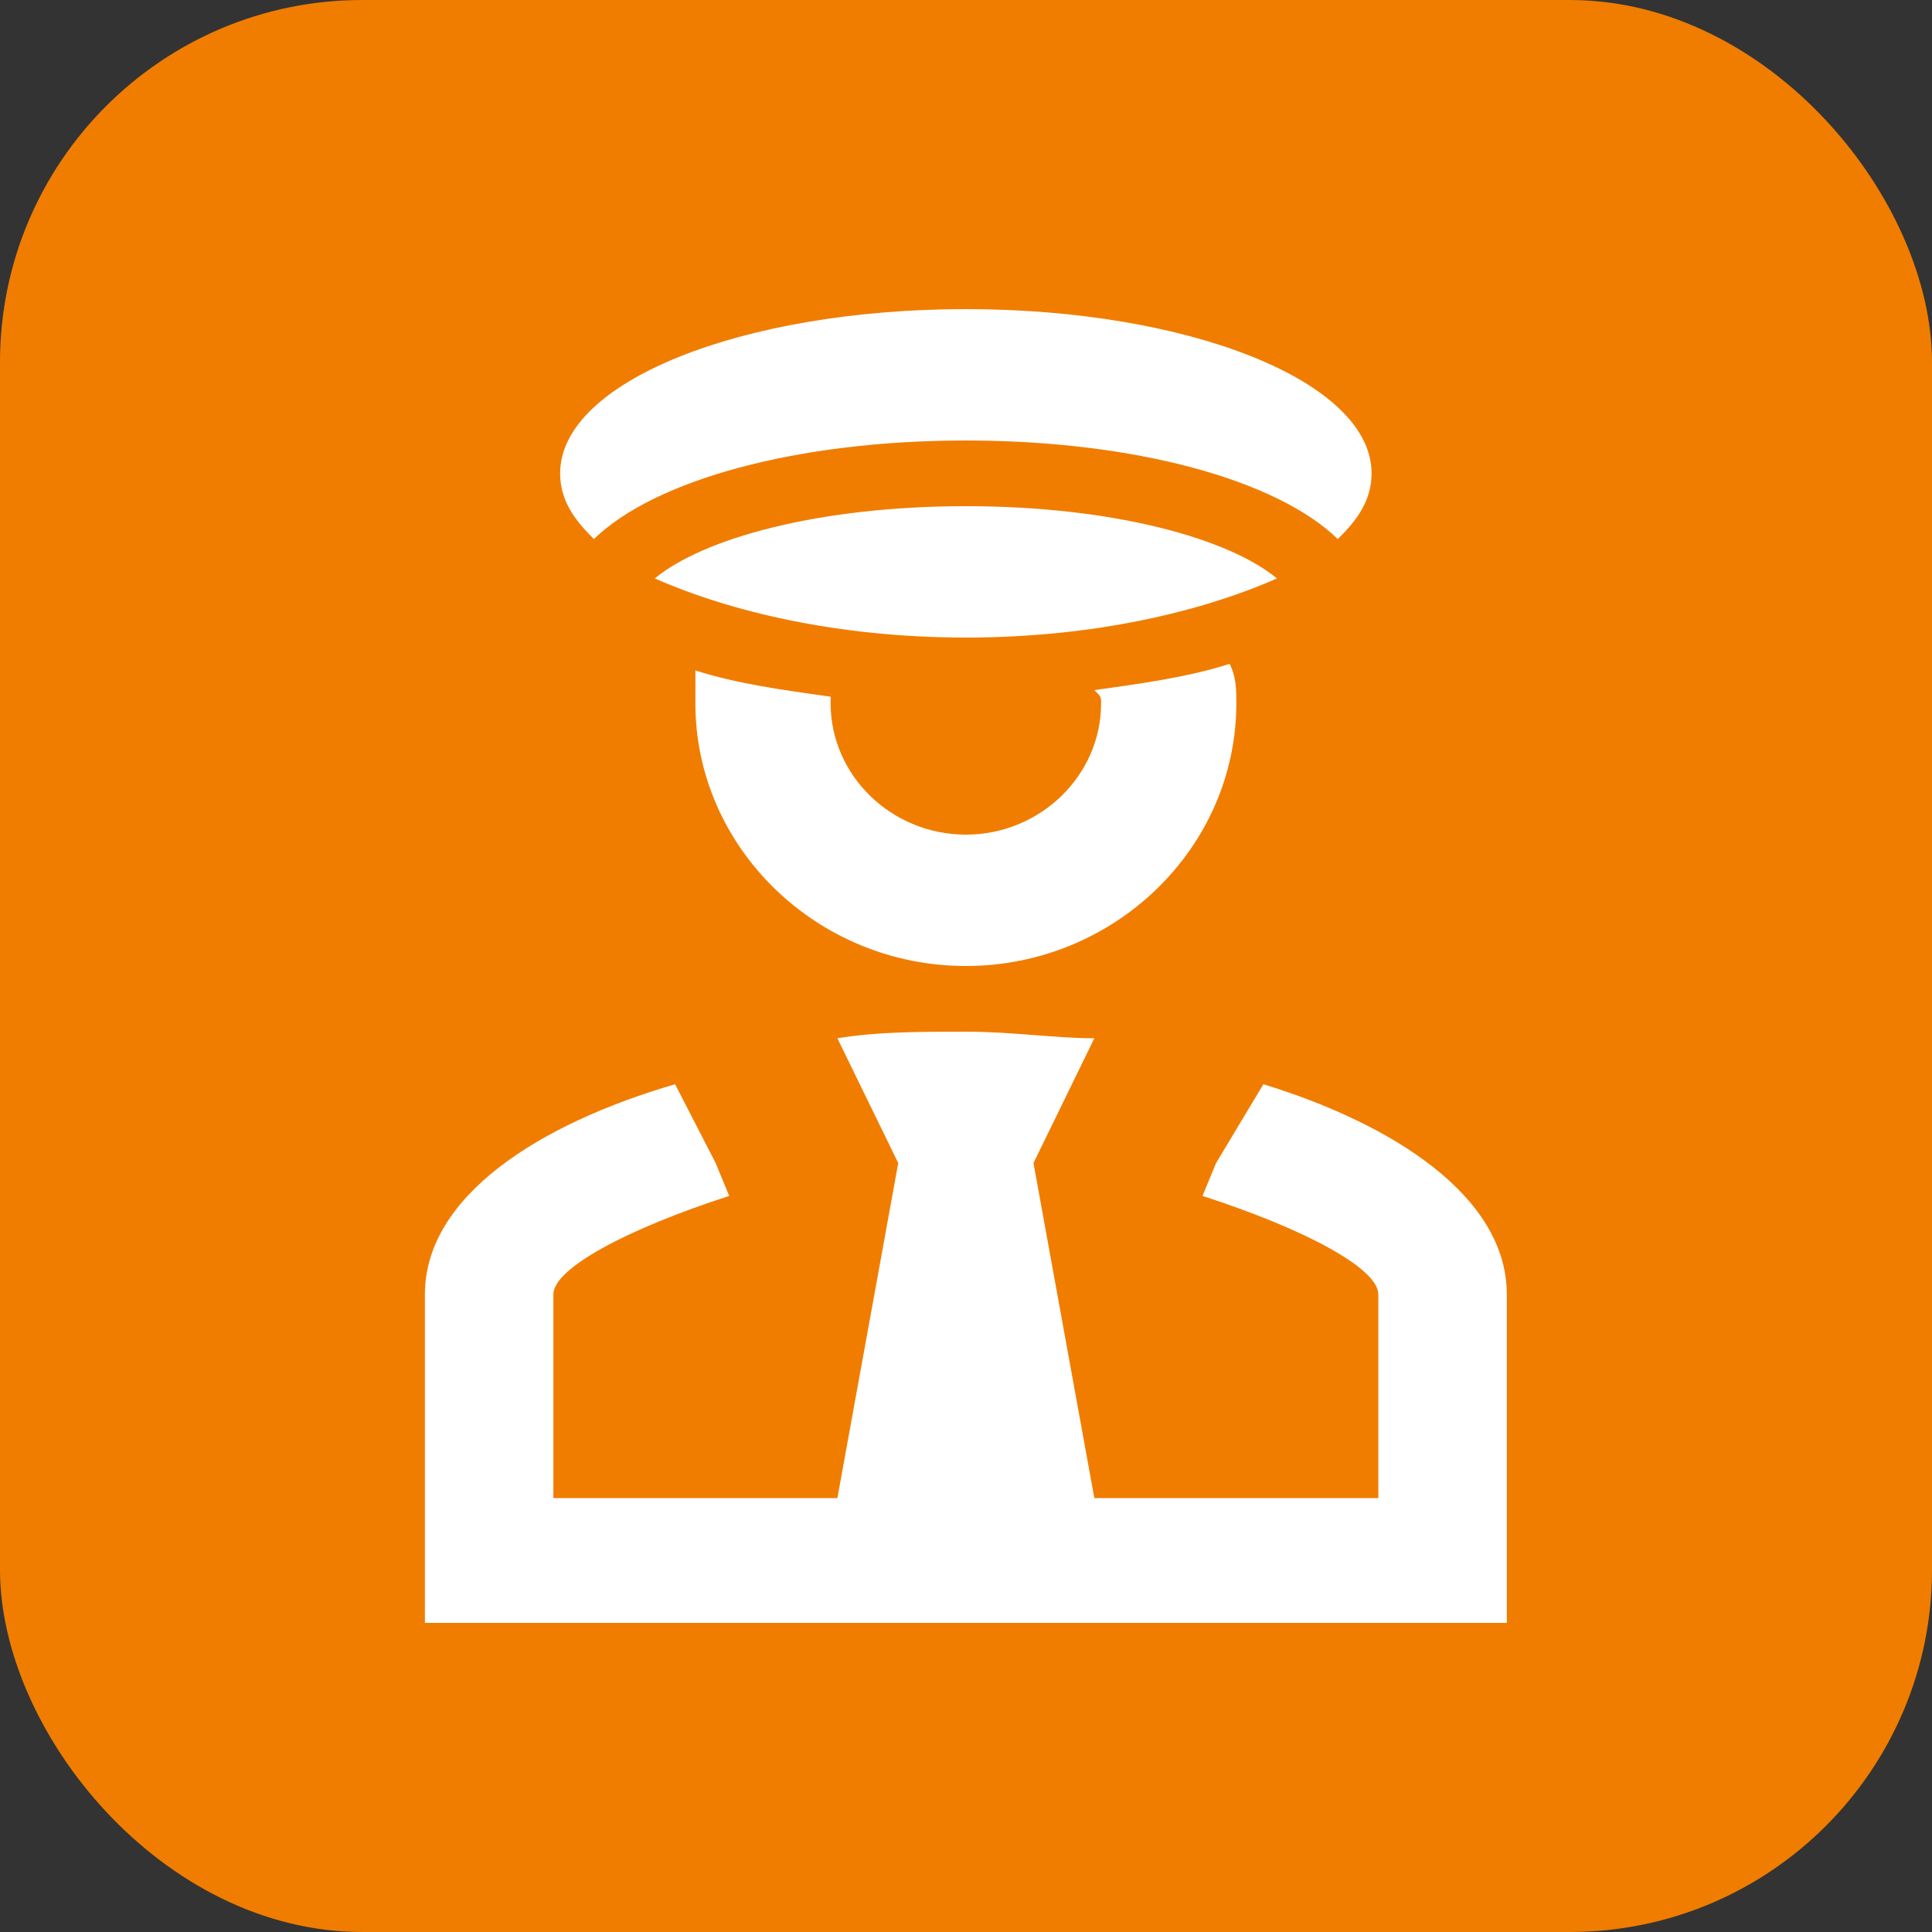
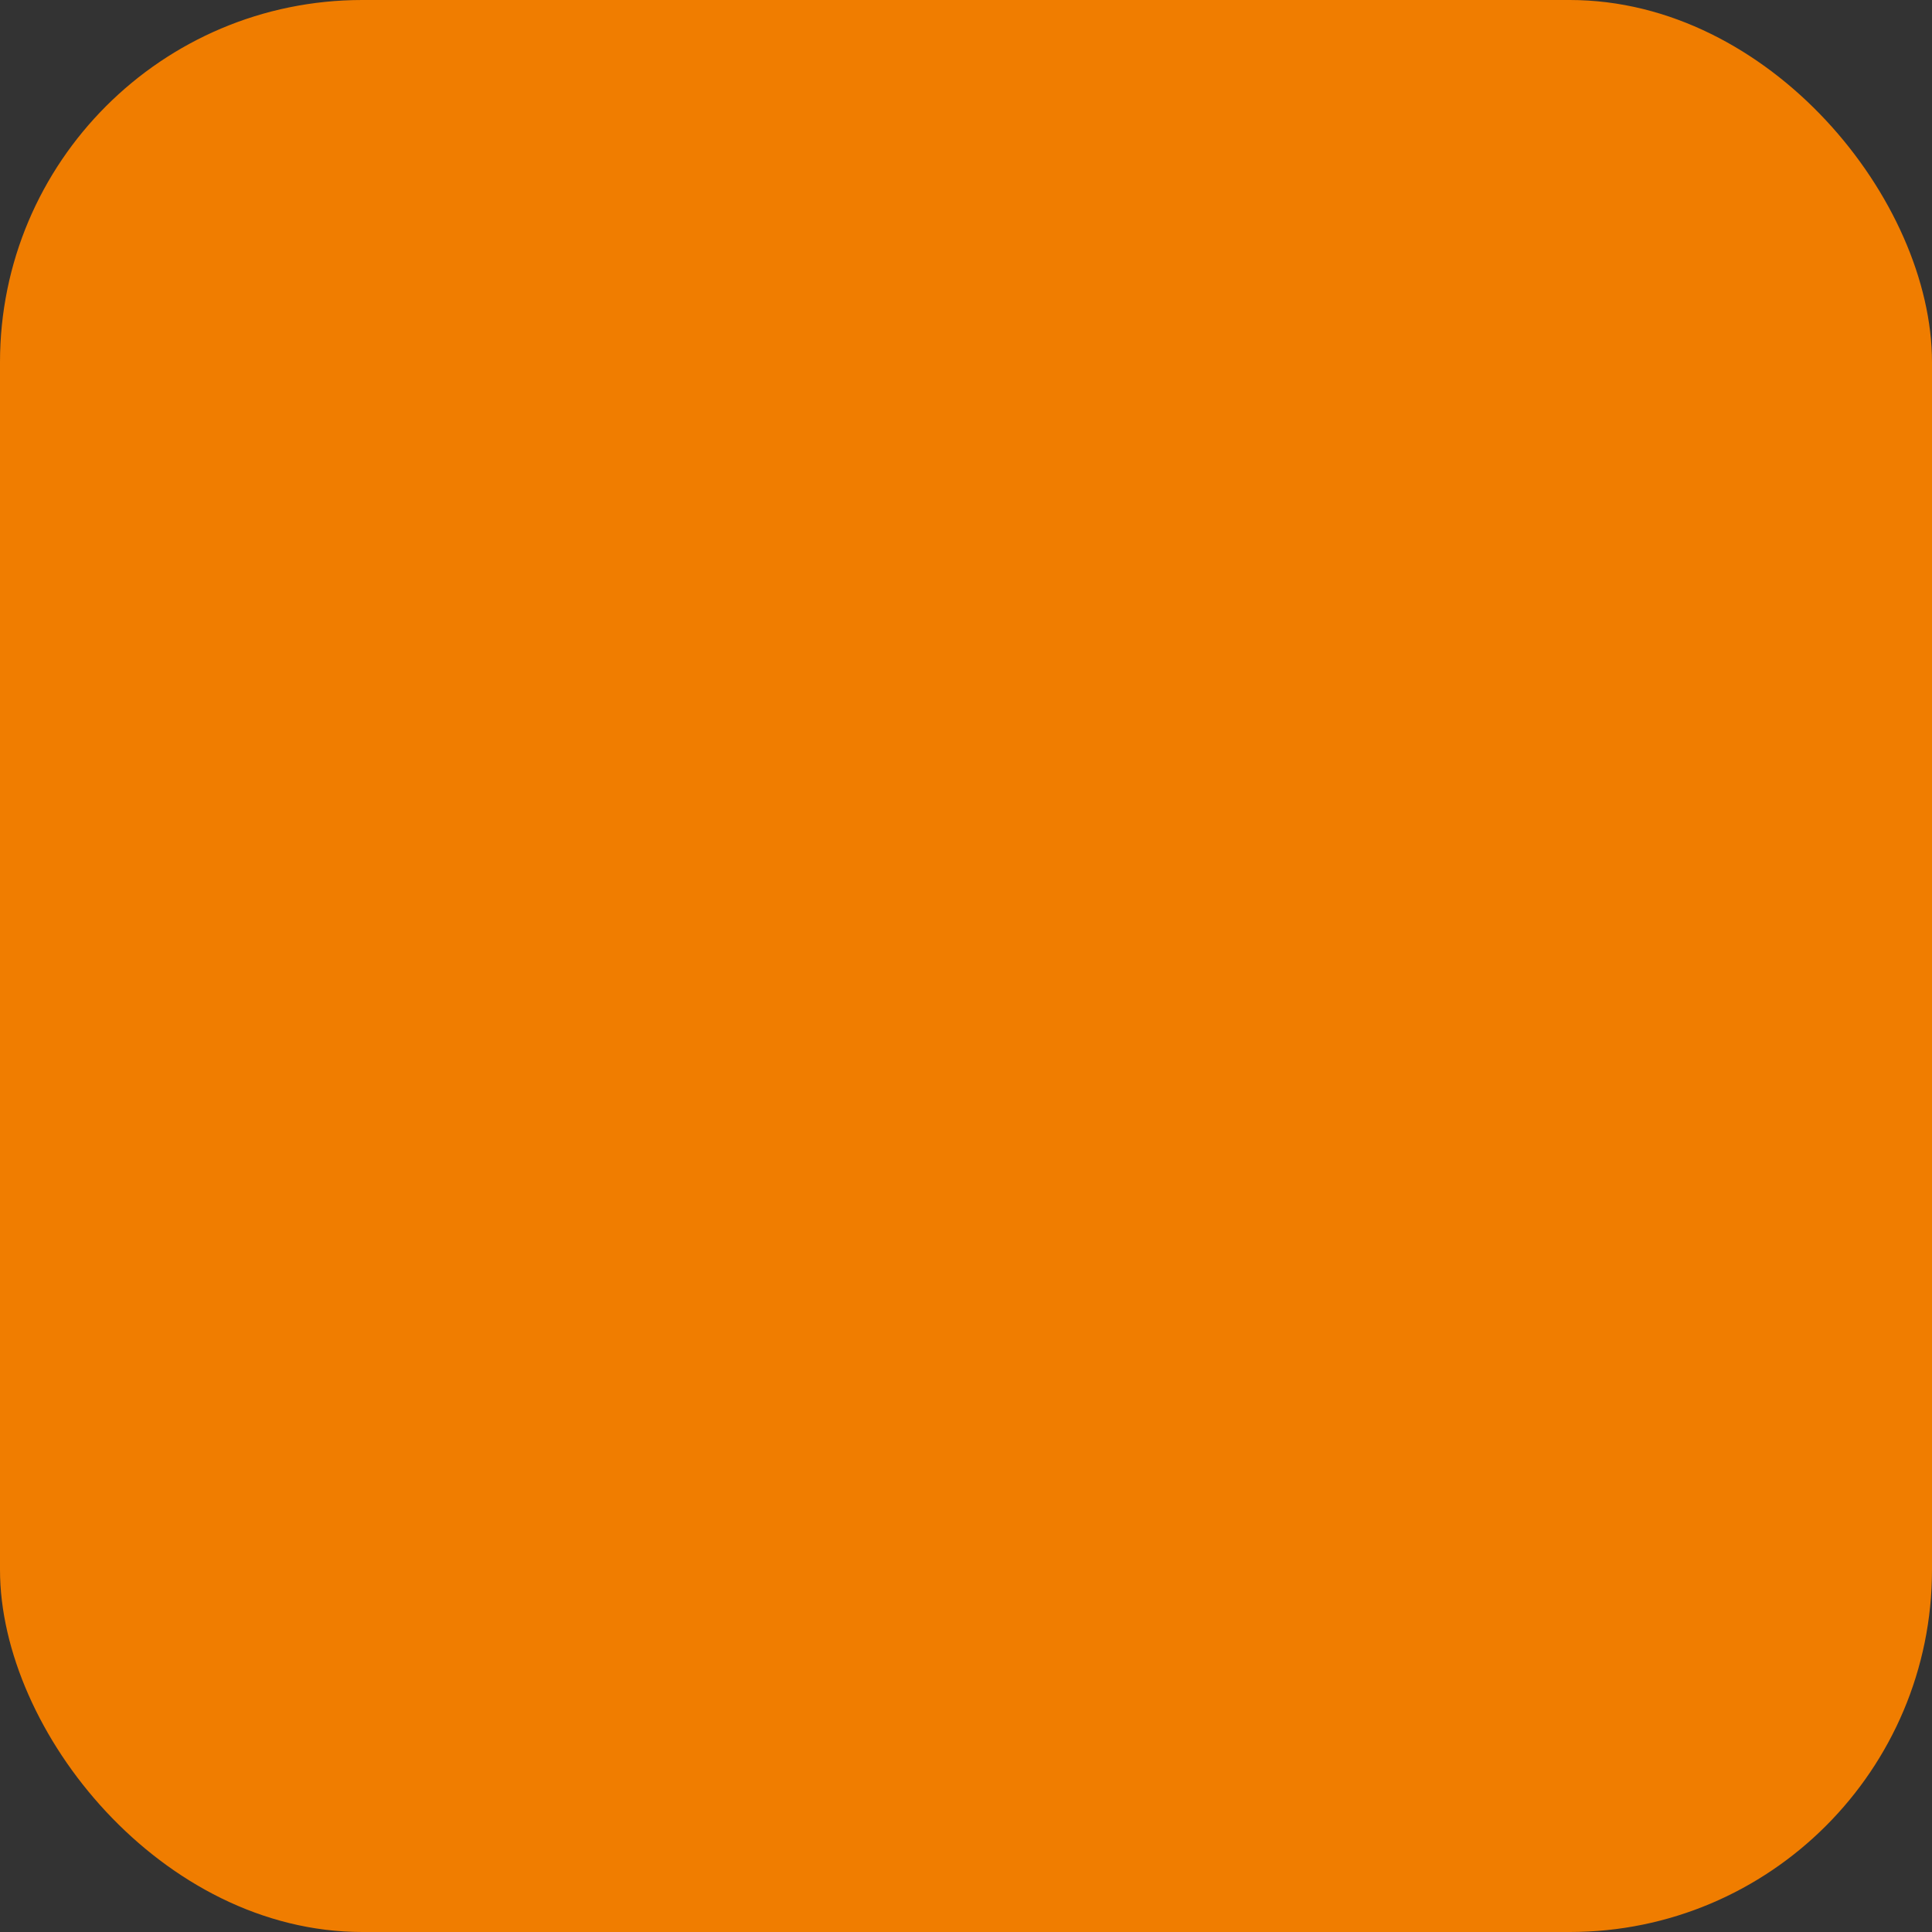
<svg xmlns="http://www.w3.org/2000/svg" width="40" height="40" viewBox="0 0 40 40" fill="none">
  <rect x="0" y="0" width="40" height="40" fill="#333333" stroke="none" />
  <rect width="40" height="40" rx="7.5" fill="#F07D00" />
-   <path d="M11.597 9.8C11.597 7.896 15.377 6.4 19.997 6.4C24.617 6.4 28.397 7.896 28.397 9.8C28.397 10.344 28.117 10.752 27.697 11.16C26.437 9.936 23.497 9.12 19.997 9.12C16.497 9.12 13.557 9.936 12.297 11.16C11.877 10.752 11.597 10.344 11.597 9.8ZM19.997 10.48C16.917 10.48 14.537 11.16 13.557 11.976C15.097 12.656 17.337 13.2 19.997 13.2C22.657 13.2 24.897 12.656 26.437 11.976C25.457 11.16 23.077 10.48 19.997 10.48ZM22.797 14.56C22.797 16.056 21.537 17.28 19.997 17.28C18.457 17.28 17.197 16.056 17.197 14.56V14.424C16.217 14.288 15.237 14.152 14.397 13.88V14.56C14.397 17.552 16.917 20 19.997 20C23.077 20 25.597 17.552 25.597 14.56C25.597 14.288 25.597 14.016 25.457 13.744C24.617 14.016 23.637 14.152 22.657 14.288C22.797 14.424 22.797 14.424 22.797 14.56ZM26.157 22.448L25.177 24.08L24.897 24.76C26.997 25.44 28.537 26.256 28.537 26.8V31.016H22.657L21.397 24.08L22.657 21.496C21.817 21.496 20.977 21.36 19.997 21.36C19.017 21.36 18.177 21.36 17.337 21.496L18.597 24.08L17.337 31.016H11.457V26.8C11.457 26.256 12.997 25.44 15.097 24.76L14.817 24.08L13.977 22.448C11.177 23.264 8.797 24.76 8.797 26.8V33.6H31.197V26.8C31.197 24.76 28.817 23.264 26.157 22.448Z" fill="white" />
</svg>